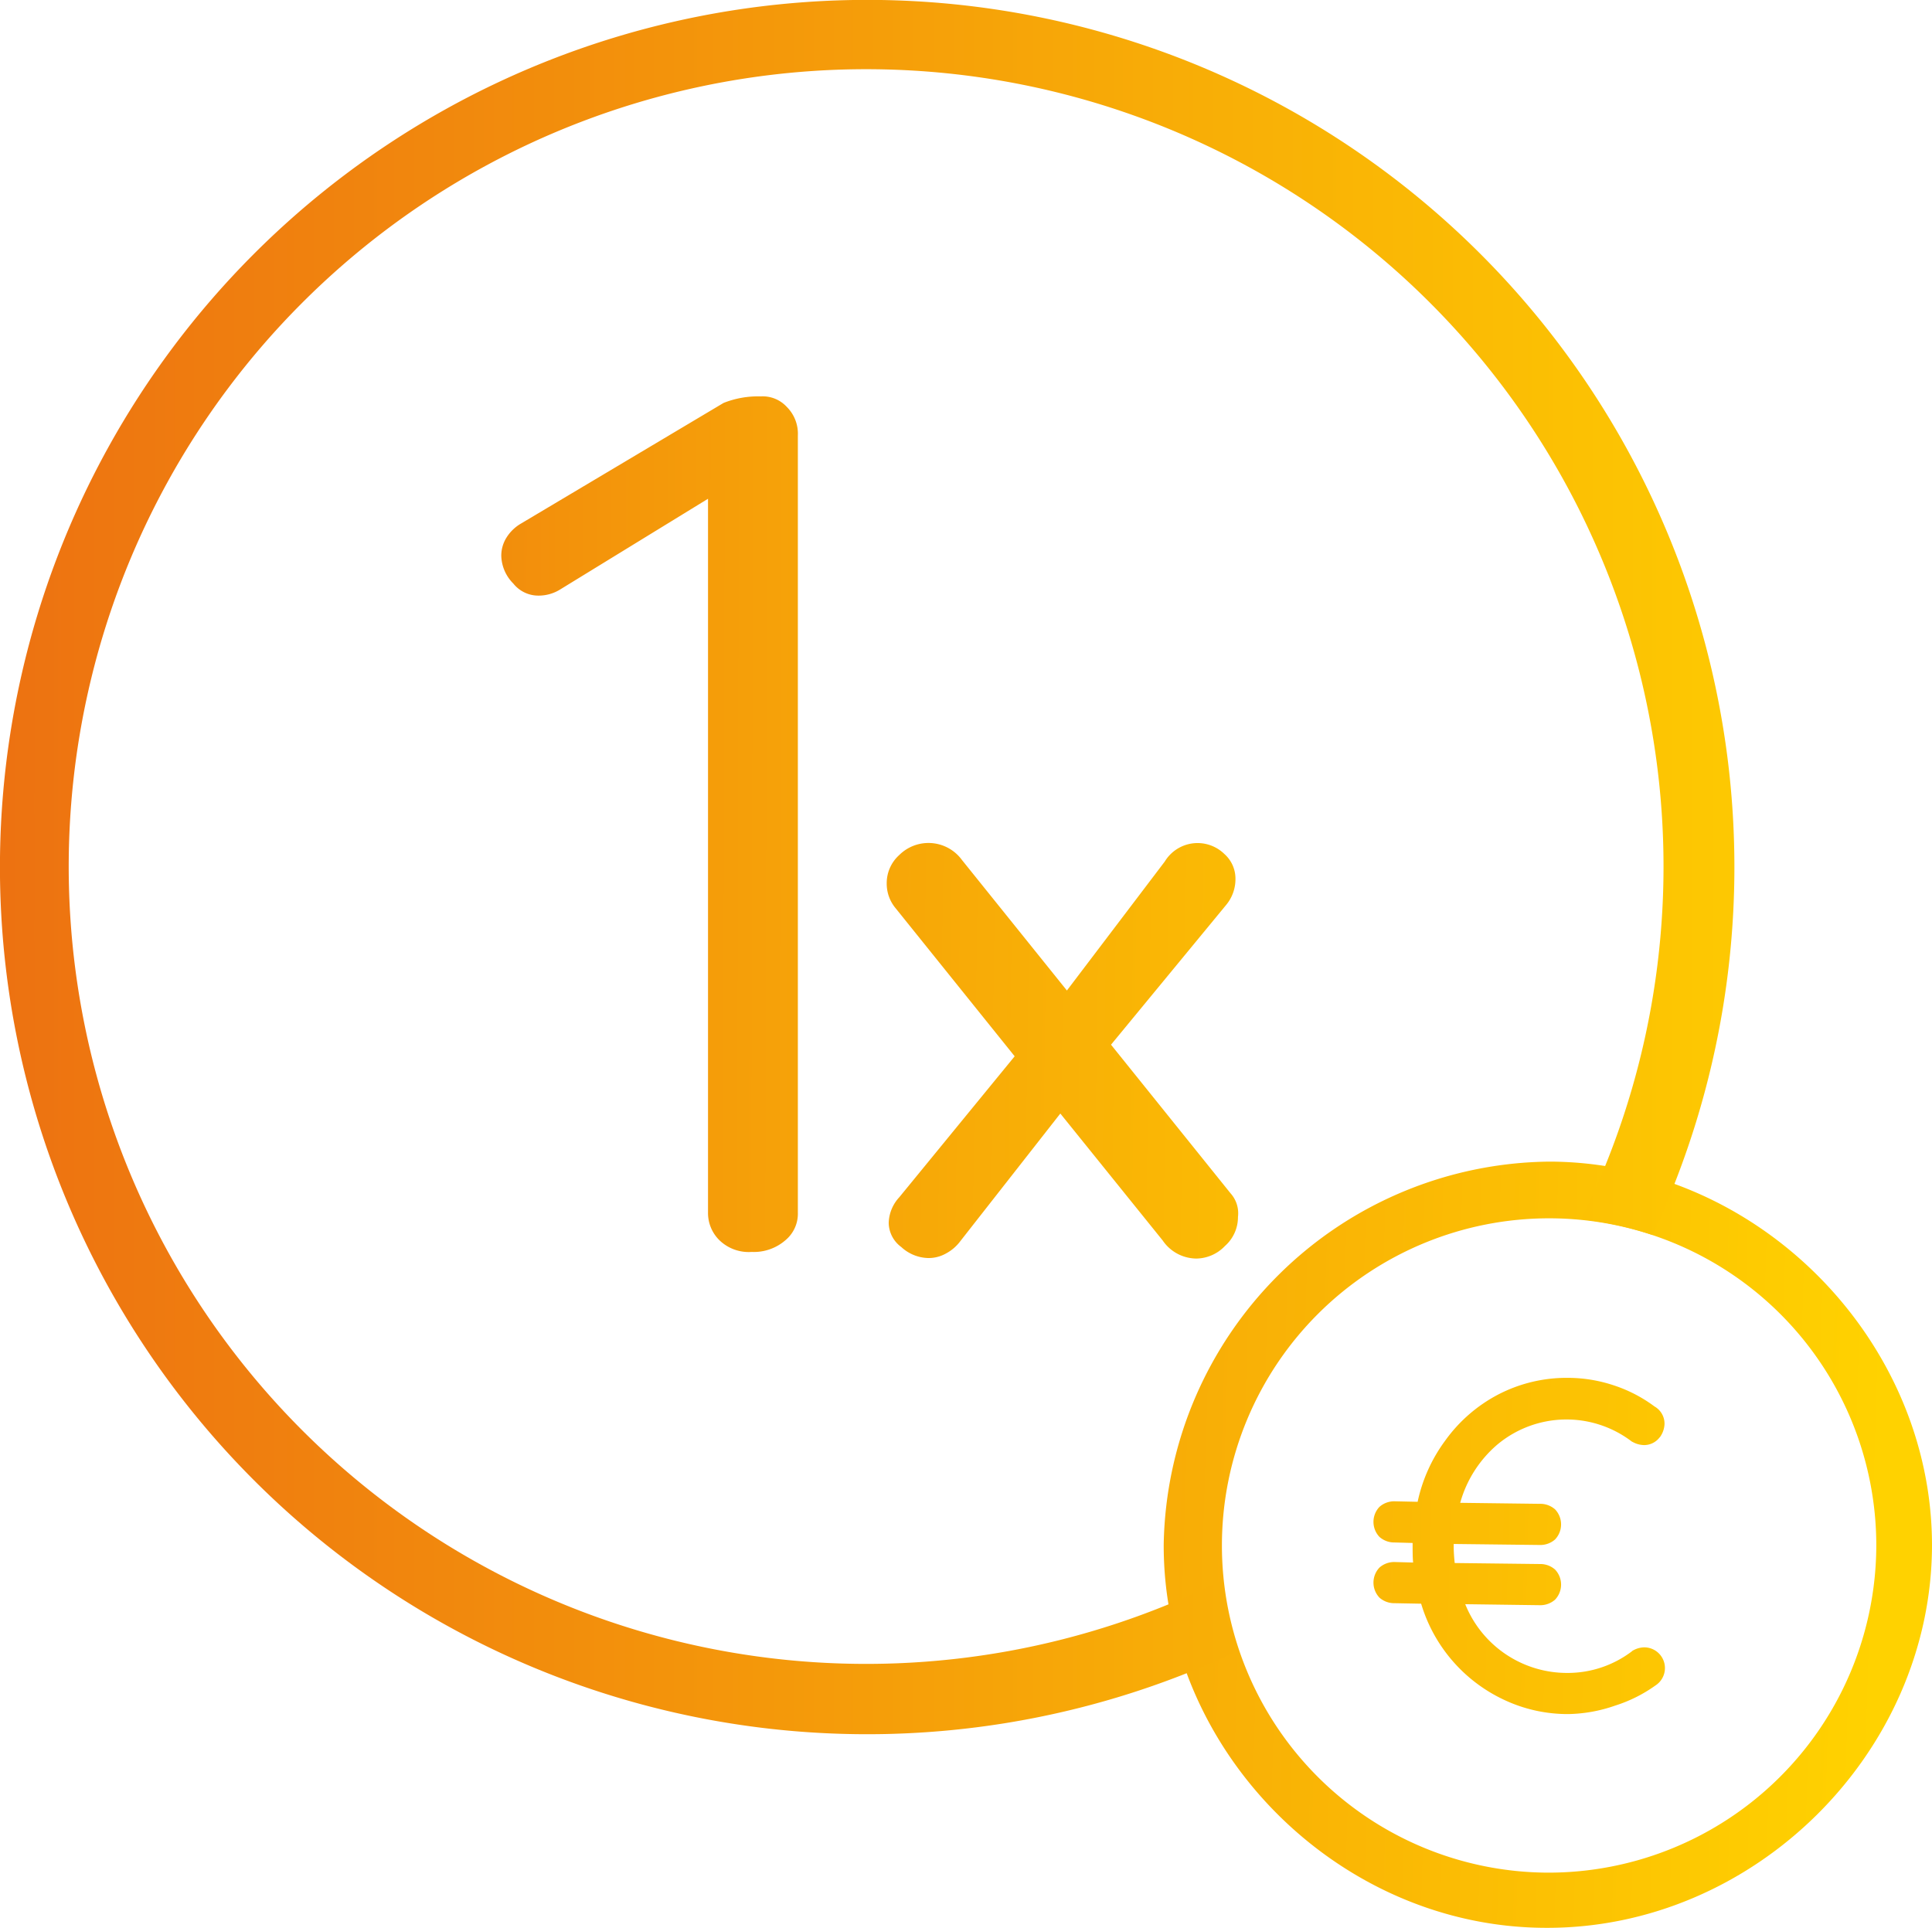
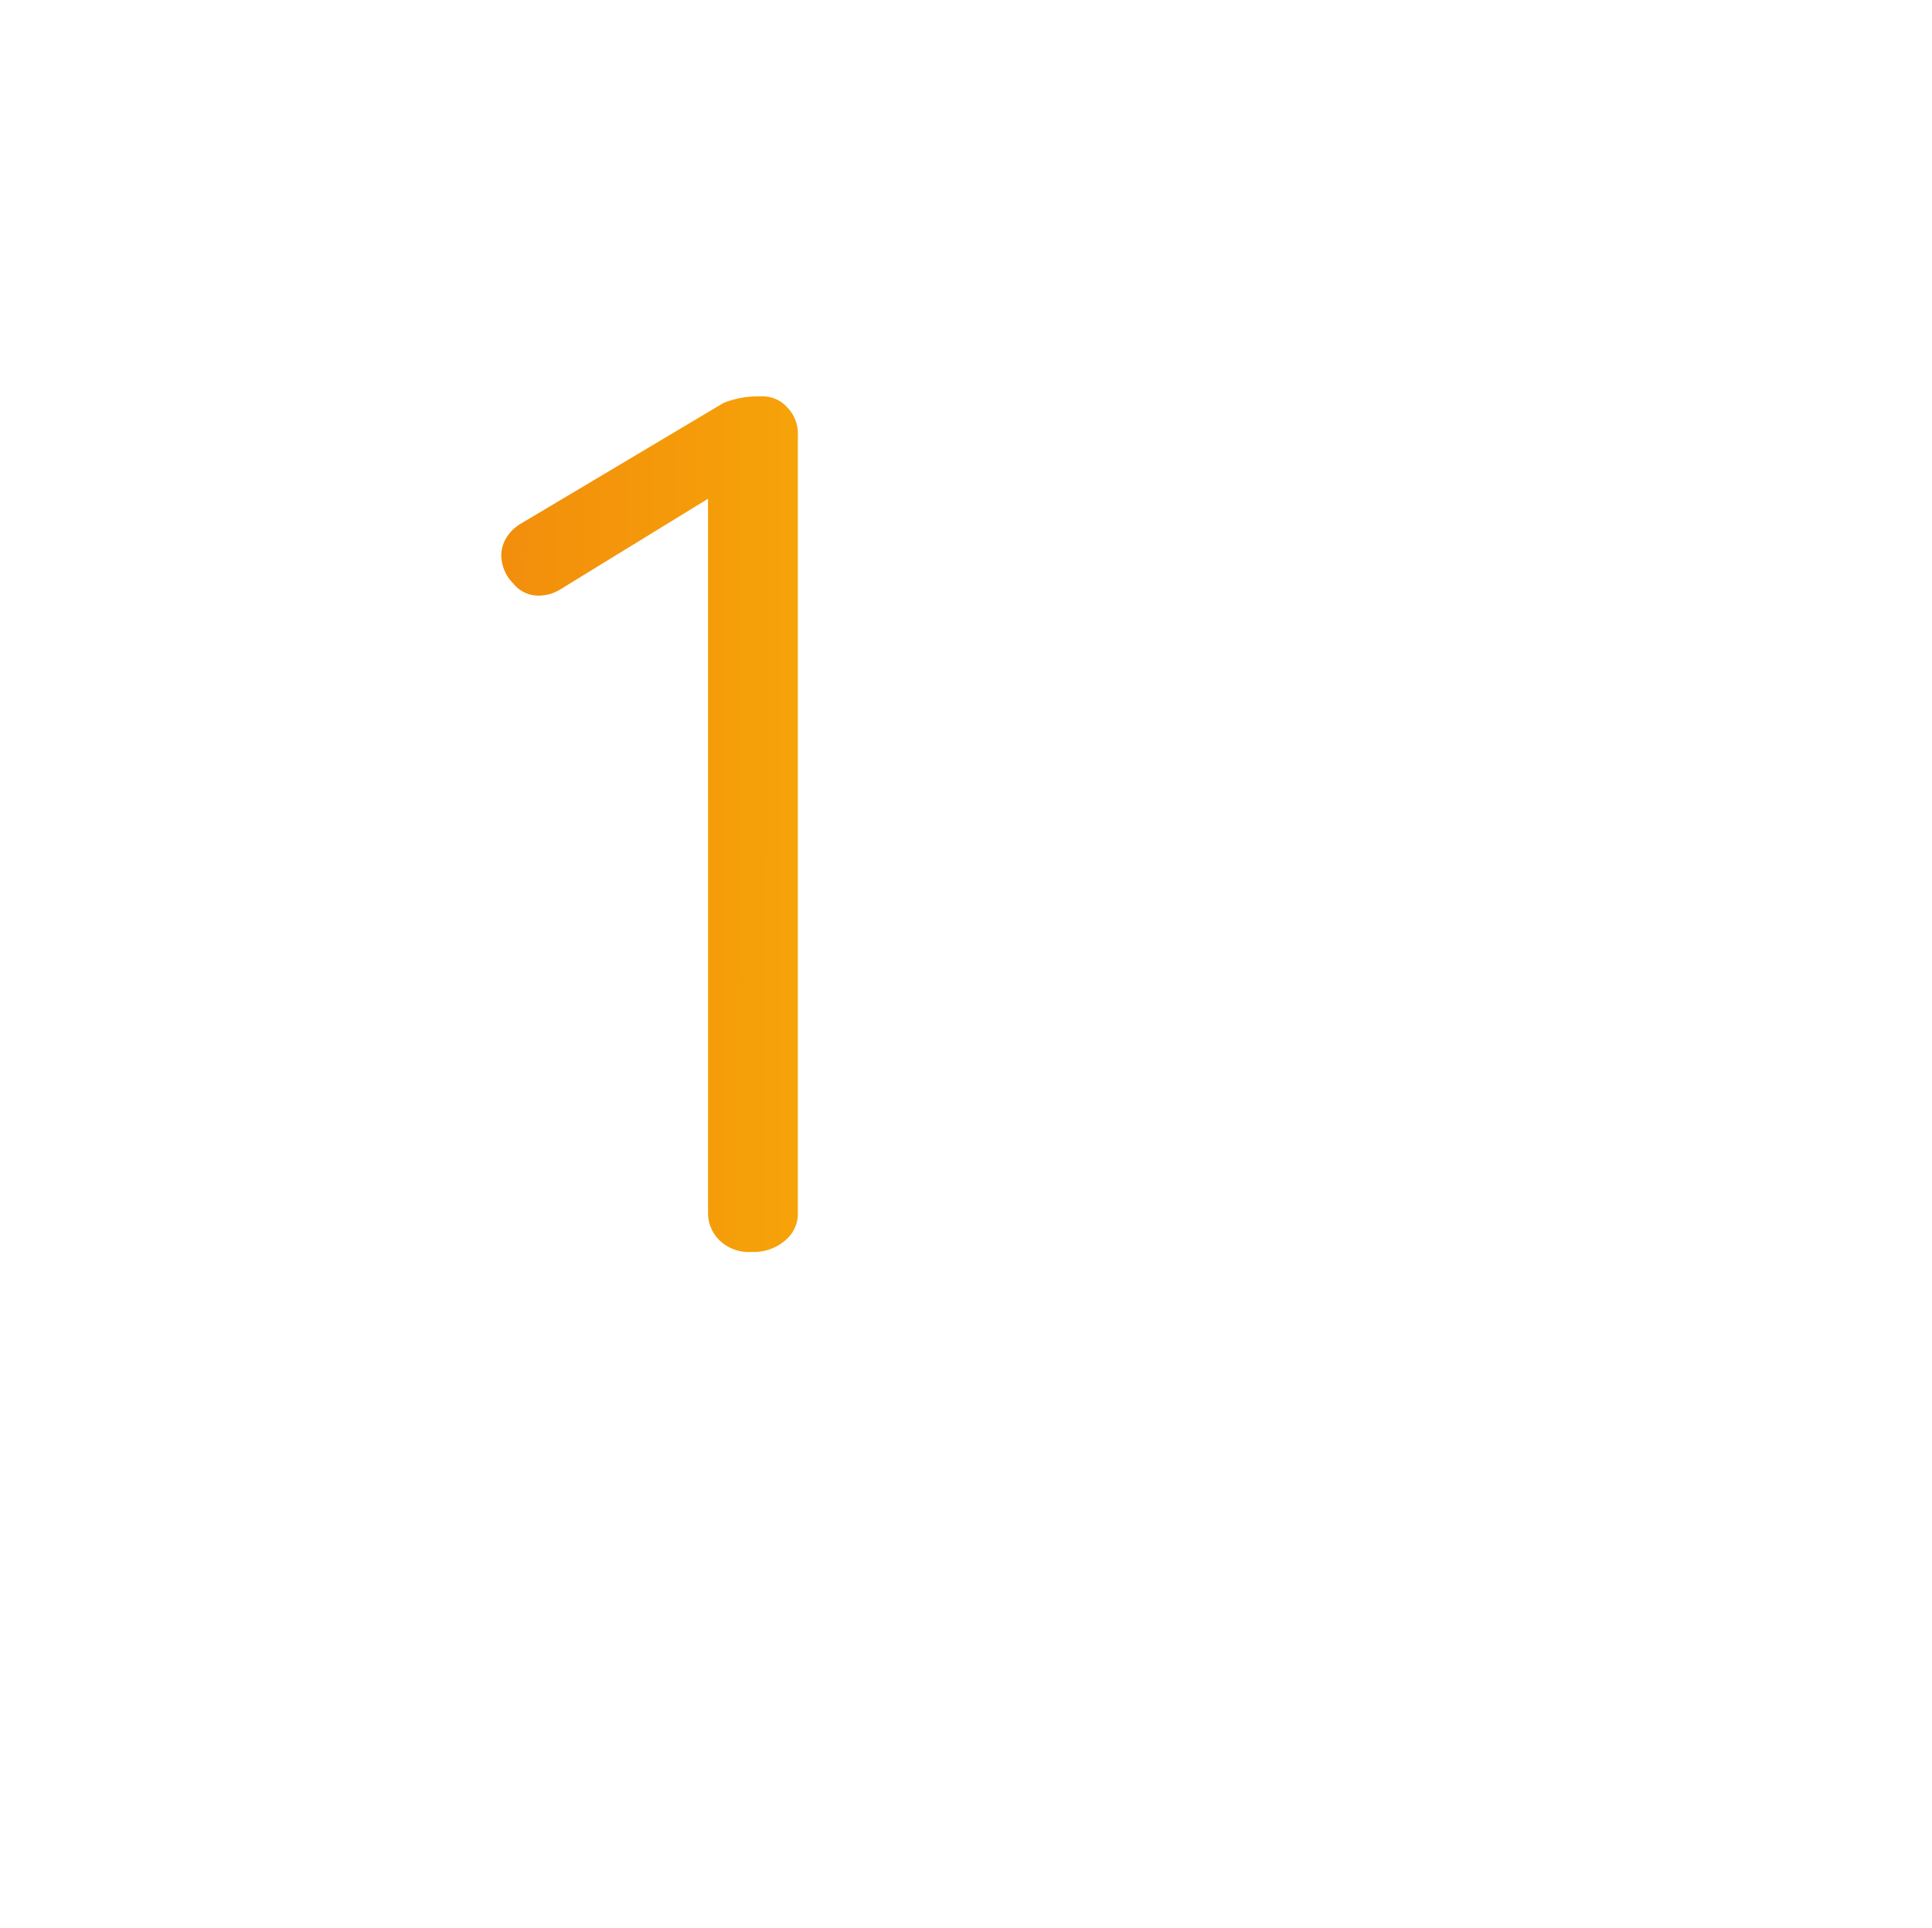
<svg xmlns="http://www.w3.org/2000/svg" xmlns:xlink="http://www.w3.org/1999/xlink" width="136" height="135.718" viewBox="0 0 136 135.718">
  <defs>
    <linearGradient id="linear-gradient" x1="-1.325" y1="0.485" x2="3.293" y2="0.517" gradientUnits="objectBoundingBox">
      <stop offset="0" stop-color="#ed7211" />
      <stop offset="0.992" stop-color="#ffd200" />
    </linearGradient>
    <linearGradient id="linear-gradient-2" x1="-2.582" y1="0.447" x2="2.188" y2="0.528" xlink:href="#linear-gradient" />
    <linearGradient id="linear-gradient-3" x1="-4.909" y1="0.353" x2="1.884" y2="0.533" xlink:href="#linear-gradient" />
    <linearGradient id="linear-gradient-4" x1="-4.64" y1="0.359" x2="1.814" y2="0.531" xlink:href="#linear-gradient" />
    <linearGradient id="linear-gradient-5" x1="-1.454" y1="0.44" x2="0.954" y2="0.514" xlink:href="#linear-gradient" />
    <linearGradient id="linear-gradient-6" x1="0.006" y1="0.5" x2="1.113" y2="0.5" xlink:href="#linear-gradient" />
  </defs>
  <g id="onetime_payment" data-name="onetime payment" transform="translate(-16.4 -16.7)">
    <g id="Group_1325" data-name="Group 1325" transform="translate(51.689 44.606)">
      <path id="Path_616" data-name="Path 616" d="M131.666,155.116a2.964,2.964,0,0,0,2.261.812,3.381,3.381,0,0,0,2.4-.848,2.419,2.419,0,0,0,.848-1.908V98.455a2.661,2.661,0,0,0-.777-2.013,2.3,2.3,0,0,0-1.837-.742,6.546,6.546,0,0,0-2.614.459l-14.236,8.478a2.946,2.946,0,0,0-1.06,1.024,2.39,2.39,0,0,0-.353,1.272,2.87,2.87,0,0,0,.848,1.943,2.25,2.25,0,0,0,1.8.848,2.871,2.871,0,0,0,1.484-.424l10.421-6.394v50.232A2.682,2.682,0,0,0,131.666,155.116Z" transform="translate(-116.3 -95.7)" fill="url(#linear-gradient)" />
-       <path id="Path_617" data-name="Path 617" d="M217.3,209.357,208.89,198.9l8.089-9.82a2.837,2.837,0,0,0,.671-1.872,2.316,2.316,0,0,0-.777-1.731,2.7,2.7,0,0,0-4.2.53l-6.888,9.078L198.4,185.9a2.918,2.918,0,0,0-4.416-.353,2.656,2.656,0,0,0-.883,2.013,2.686,2.686,0,0,0,.6,1.7l8.407,10.456-8.125,9.926a2.767,2.767,0,0,0-.742,1.8,2.143,2.143,0,0,0,.883,1.7,2.891,2.891,0,0,0,1.908.777,2.479,2.479,0,0,0,1.236-.318,3.041,3.041,0,0,0,1.024-.883l7.03-8.972,7.206,8.937a2.893,2.893,0,0,0,2.367,1.272,2.825,2.825,0,0,0,2.014-.883,2.71,2.71,0,0,0,.918-2.049A2.1,2.1,0,0,0,217.3,209.357Z" transform="translate(-165.971 -153.261)" fill="url(#linear-gradient-2)" />
    </g>
    <g id="Group_1327" data-name="Group 1327" transform="translate(113.083 113.701)">
      <g id="Group_1326" data-name="Group 1326">
-         <path id="Path_618" data-name="Path 618" d="M311,312.658a.793.793,0,0,1-.424.742,10.86,10.86,0,0,1-2.72,1.378,10.173,10.173,0,0,1-3.109.565,10.02,10.02,0,0,1-4.345-.954,10.781,10.781,0,0,1-3.5-2.685,10.309,10.309,0,0,1-2.119-4.1l-2.261-.035a.962.962,0,0,1-.706-.247.938.938,0,0,1,0-1.342.962.962,0,0,1,.706-.247l1.872.035a13.793,13.793,0,0,1-.106-1.731,3.864,3.864,0,0,1,.035-.707l-1.837-.035a.962.962,0,0,1-.706-.247.938.938,0,0,1,0-1.342.962.962,0,0,1,.706-.247l2.049.035a11.026,11.026,0,0,1,1.943-4.557,10.777,10.777,0,0,1,3.568-3.109,9.851,9.851,0,0,1,4.628-1.13,9.995,9.995,0,0,1,3.073.495,9.487,9.487,0,0,1,2.72,1.413.85.85,0,0,1,.459.777,1.341,1.341,0,0,1-.212.636.825.825,0,0,1-.707.353,1.186,1.186,0,0,1-.53-.141,8.025,8.025,0,0,0-4.84-1.66,8.161,8.161,0,0,0-5.3,1.872,9.182,9.182,0,0,0-2.967,5.016l6.323.071a.962.962,0,0,1,.707.247.938.938,0,0,1,0,1.342.962.962,0,0,1-.707.247l-6.57-.071a3.663,3.663,0,0,0-.035.707,8.576,8.576,0,0,0,.141,1.731l6.464.071a.962.962,0,0,1,.706.247.938.938,0,0,1,0,1.342.962.962,0,0,1-.706.247l-6.041-.071a8.334,8.334,0,0,0,3.038,4.31,8.083,8.083,0,0,0,4.91,1.59,7.739,7.739,0,0,0,4.8-1.625,1,1,0,0,1,.53-.141.859.859,0,0,1,.707.389A.582.582,0,0,1,311,312.658Z" transform="translate(-291.005 -292.205)" fill="url(#linear-gradient-3)" />
-         <path id="Path_619" data-name="Path 619" d="M303.806,314.967a10.5,10.5,0,0,1-4.557-1.024,10.916,10.916,0,0,1-5.793-6.747l-1.872-.035a1.564,1.564,0,0,1-1.06-.389,1.537,1.537,0,0,1,0-2.12,1.564,1.564,0,0,1,1.06-.389l1.307.035c-.035-.389-.035-.777-.035-1.2v-.177l-1.272-.035h0a1.564,1.564,0,0,1-1.06-.389,1.537,1.537,0,0,1,0-2.12,1.564,1.564,0,0,1,1.06-.389l1.625.035a11.16,11.16,0,0,1,1.943-4.31,10.682,10.682,0,0,1,3.744-3.25,10.448,10.448,0,0,1,4.875-1.166,10.266,10.266,0,0,1,3.25.53,10,10,0,0,1,2.861,1.484,1.394,1.394,0,0,1,.706,1.236,1.694,1.694,0,0,1-.318.918l-.035.035a1.371,1.371,0,0,1-1.1.53,1.72,1.72,0,0,1-.777-.212l-.071-.035a7.585,7.585,0,0,0-9.467.212,8.318,8.318,0,0,0-2.614,4.1l5.617.071a1.564,1.564,0,0,1,1.06.389,1.537,1.537,0,0,1,0,2.119,1.563,1.563,0,0,1-1.06.389l-6.076-.071v.141c0,.424.035.848.071,1.2l6.005.071a1.564,1.564,0,0,1,1.06.389,1.537,1.537,0,0,1,0,2.12,1.564,1.564,0,0,1-1.06.389l-5.263-.071a7.726,7.726,0,0,0,7.242,4.84,7.47,7.47,0,0,0,4.486-1.519l.035-.035a1.68,1.68,0,0,1,.812-.247,1.458,1.458,0,0,1,.812,2.685,10.071,10.071,0,0,1-2.826,1.413A10.494,10.494,0,0,1,303.806,314.967Zm-12.222-9.608a.389.389,0,0,0-.318.106.353.353,0,0,0-.106.283.348.348,0,0,0,.106.283c.071.071.141.106.353.106l2.649.035.106.389a10.444,10.444,0,0,0,2.013,3.886,9.392,9.392,0,0,0,3.321,2.543,9.568,9.568,0,0,0,4.133.918,9.085,9.085,0,0,0,2.967-.53,10.323,10.323,0,0,0,2.579-1.272l.035-.035a.265.265,0,0,0,.177-.283.321.321,0,0,0-.106-.247l-.035-.035c-.106-.141-.177-.177-.283-.177a.9.9,0,0,0-.247.071,8.427,8.427,0,0,1-5.087,1.731,8.575,8.575,0,0,1-5.228-1.7,9.084,9.084,0,0,1-3.25-4.592l-.212-.706,6.747.071a.586.586,0,0,0,.353-.106.353.353,0,0,0,.106-.283.348.348,0,0,0-.106-.283.5.5,0,0,0-.353-.106l-6.924-.071-.071-.424a13.334,13.334,0,0,1-.141-1.8,4.536,4.536,0,0,1,.035-.777l.071-.459,7.03.071a.586.586,0,0,0,.353-.106.353.353,0,0,0,.106-.283.348.348,0,0,0-.106-.283.5.5,0,0,0-.353-.106l-6.959-.071.141-.636a9.344,9.344,0,0,1,3.144-5.3,8.5,8.5,0,0,1,5.617-2.013,8.686,8.686,0,0,1,5.122,1.731.8.8,0,0,0,.247.071.237.237,0,0,0,.247-.141.59.59,0,0,0,.106-.318.348.348,0,0,0-.212-.318l-.035-.035a9.418,9.418,0,0,0-2.579-1.342,9.188,9.188,0,0,0-2.9-.459,9.368,9.368,0,0,0-4.416,1.06,10.006,10.006,0,0,0-3.391,2.932A10.659,10.659,0,0,0,294.2,300.7l-.071.424-2.473-.035a.389.389,0,0,0-.318.106.353.353,0,0,0-.106.283.348.348,0,0,0,.106.283c.071.071.141.106.353.106l2.437.035-.177.6c0,.071-.035.247-.035.6a12.692,12.692,0,0,0,.106,1.66l.071.6Z" transform="translate(-290.1 -291.3)" fill="url(#linear-gradient-4)" />
-       </g>
+         </g>
    </g>
    <g id="Group_1328" data-name="Group 1328" transform="translate(98.317 98.476)">
-       <path id="Path_620" data-name="Path 620" d="M275.464,248.2A27.425,27.425,0,0,0,248.3,275.117c-.071,14.554,12.293,26.988,26.882,27.023,14.66.071,27.165-12.293,27.2-26.917C302.381,260.669,290.018,248.235,275.464,248.2Zm-.141,50.055a23.032,23.032,0,1,1,23.138-23.032A23.081,23.081,0,0,1,275.323,298.255Z" transform="translate(-248.299 -248.2)" fill="url(#linear-gradient-5)" />
-     </g>
-     <path id="Path_621" data-name="Path 621" d="M102.345,127.973a56.132,56.132,0,1,1,25.363-25.434,23.964,23.964,0,0,1,5.016,1.1,61.047,61.047,0,1,0-29.249,29.319A21.272,21.272,0,0,1,102.345,127.973Z" fill="url(#linear-gradient-6)" />
+       </g>
  </g>
</svg>